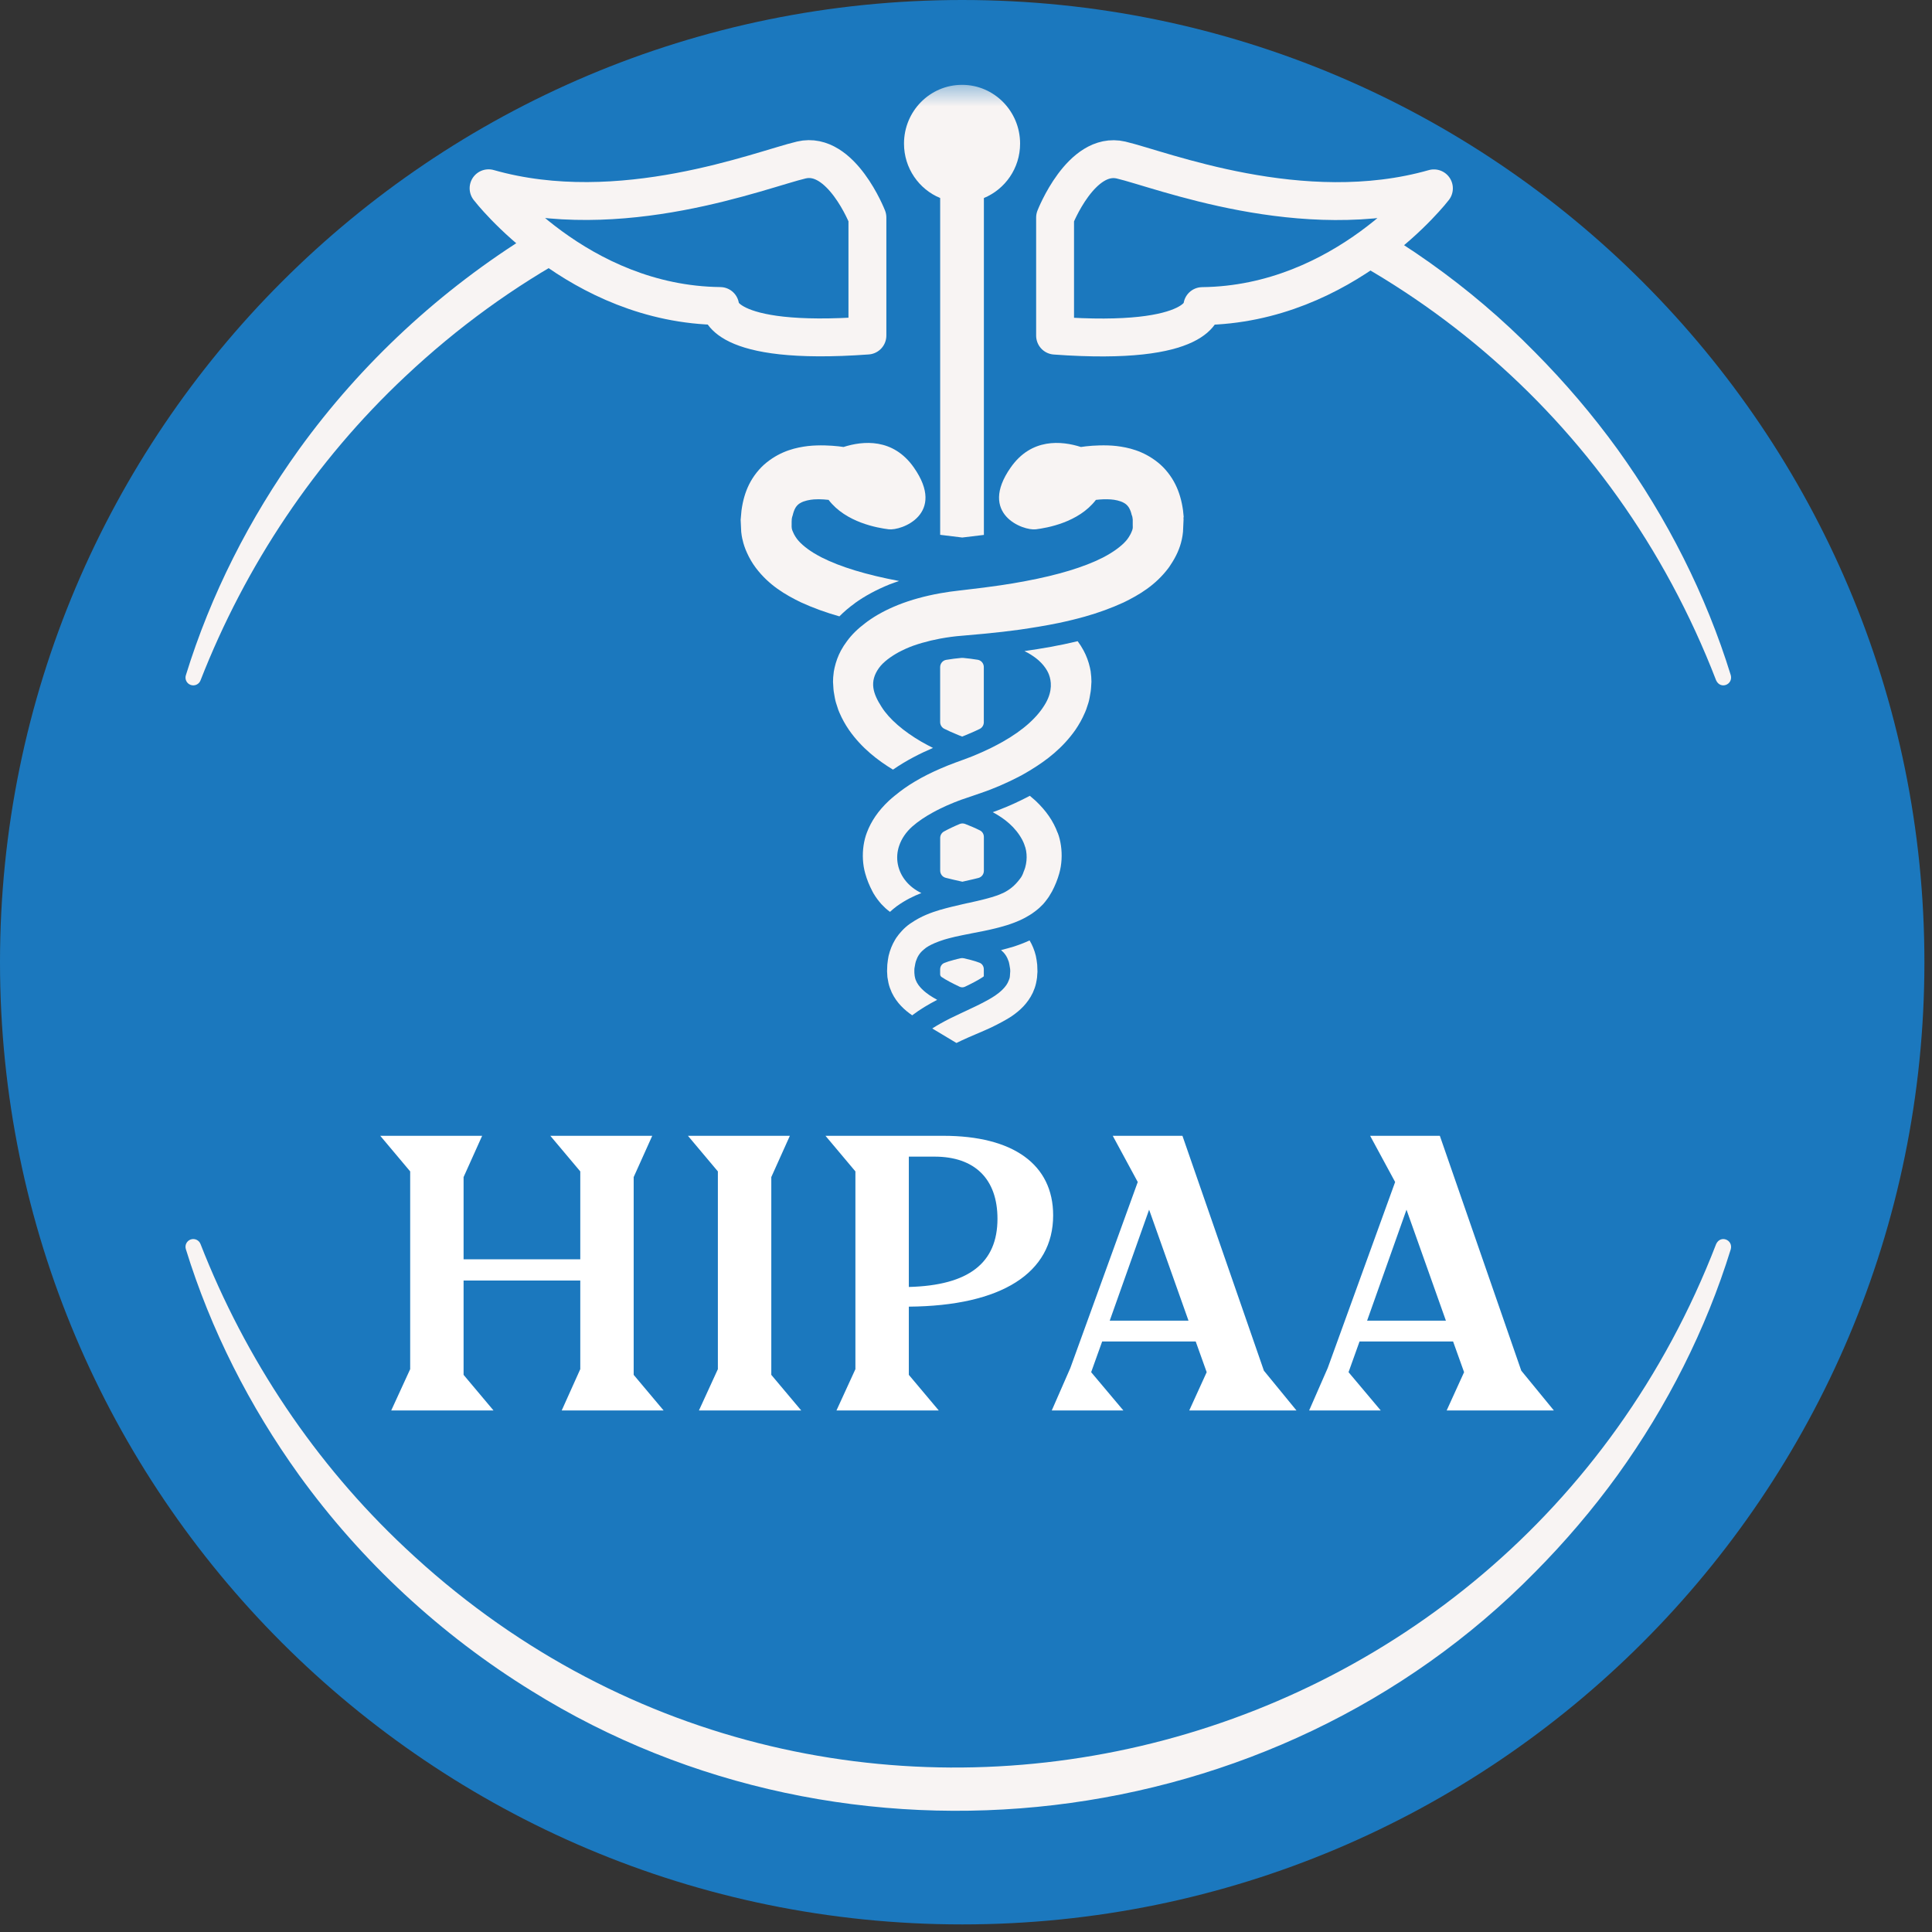
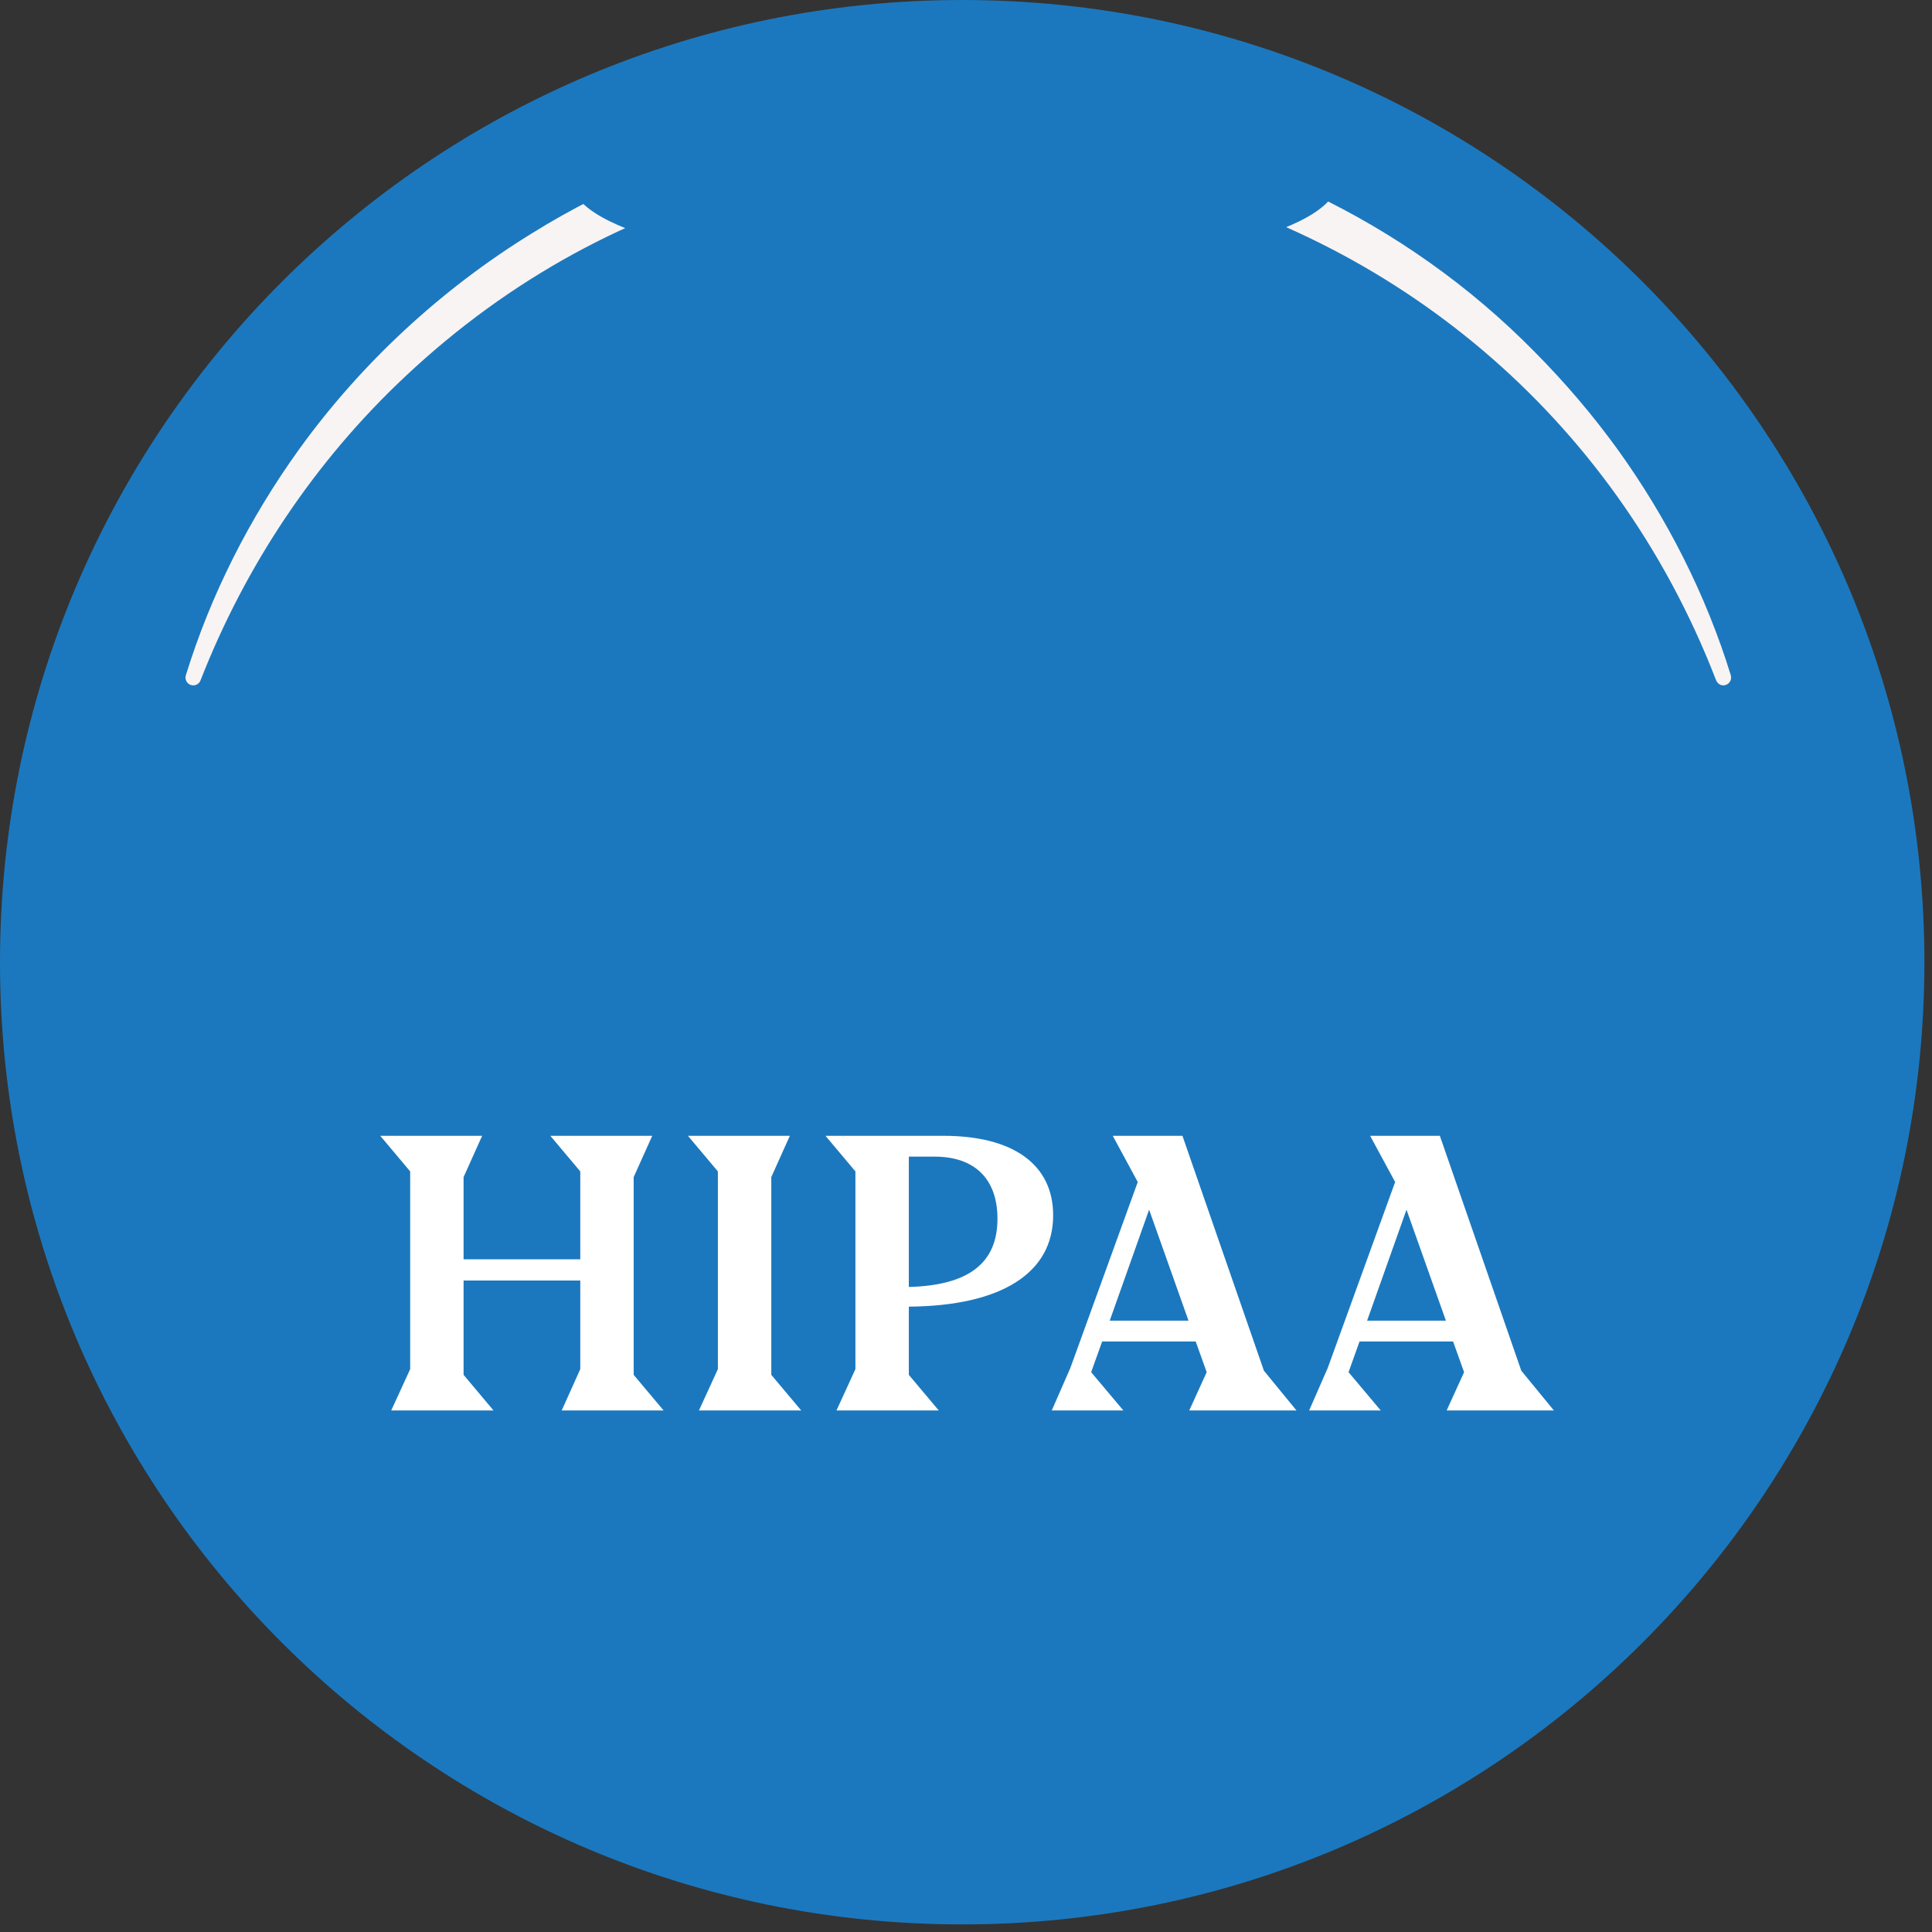
<svg xmlns="http://www.w3.org/2000/svg" width="100" height="100" viewBox="0 0 100 100" fill="none">
  <rect x="0" y="0" width="100" height="100" fill="#333333" stroke="none" />
  <g clip-path="url(#clip0_2477_1590)">
    <path d="M49.804 99.607C77.31 99.607 99.607 77.31 99.607 49.804C99.607 22.298 77.31 0 49.804 0C22.298 0 0 22.298 0 49.804C0 77.31 22.298 99.607 49.804 99.607Z" fill="#1B78BE" />
    <path d="M88.828 35.219C78.098 7.414 42.758 -1.025 20.969 19.492C16.316 23.856 12.707 29.254 10.378 35.219C10.298 35.426 10.063 35.528 9.857 35.447C9.659 35.37 9.558 35.153 9.619 34.954C10.904 30.784 12.913 26.827 15.478 23.26C18.701 18.796 22.826 14.979 27.515 12.087C43.879 1.896 65.943 4.469 79.456 18.237C81.007 19.801 82.438 21.481 83.727 23.26C86.293 26.825 88.3 30.784 89.586 34.952C89.708 35.439 89.053 35.701 88.828 35.218V35.219Z" fill="#F8F4F3" />
-     <path d="M88.828 64.389C78.098 92.194 42.758 100.632 20.969 80.116C16.316 75.751 12.707 70.354 10.378 64.389C10.298 64.181 10.063 64.08 9.857 64.16C9.659 64.238 9.558 64.454 9.619 64.654C10.904 68.823 12.913 72.781 15.478 76.348C18.701 80.812 22.826 84.629 27.515 87.521C43.879 97.712 65.943 95.138 79.456 81.371C81.007 79.807 82.438 78.127 83.727 76.348C86.293 72.783 88.3 68.823 89.586 64.656C89.708 64.169 89.053 63.907 88.828 64.39V64.389Z" fill="#F8F4F3" />
    <path d="M49.405 14.117C60.343 14.117 69.209 12.01 69.209 9.411C69.209 6.812 60.343 4.705 49.405 4.705C38.468 4.705 29.602 6.812 29.602 9.411C29.602 12.01 38.468 14.117 49.405 14.117Z" fill="#1B78BE" />
    <mask id="mask0_2477_1590" style="mask-type:luminance" maskUnits="userSpaceOnUse" x="18" y="4" width="63" height="59">
-       <path d="M80.785 4.359H18.824V62.791H80.785V4.359Z" fill="white" />
-     </mask>
+       </mask>
    <g mask="url(#mask0_2477_1590)">
      <path d="M58.025 8.284C55.96 7.803 54.611 11.26 54.611 11.26V17.372C62.311 17.935 62.233 15.843 62.233 15.843C69.616 15.762 74.219 9.749 74.219 9.749C67.392 11.695 60.087 8.766 58.025 8.284Z" fill="#1B78BE" stroke="#F8F4F3" stroke-width="1.961" stroke-linejoin="round" />
-       <path d="M44.897 17.368V11.256C44.897 11.256 43.546 7.799 41.483 8.28C39.421 8.762 32.116 11.691 25.289 9.745C25.289 9.745 29.892 15.758 37.275 15.839C37.275 15.839 37.197 17.928 44.897 17.368Z" fill="#1B78BE" stroke="#F8F4F3" stroke-width="1.961" stroke-linejoin="round" />
      <path d="M48.663 10.25V27.682C49.014 27.727 49.391 27.773 49.806 27.822C50.211 27.776 50.579 27.73 50.926 27.687V10.25C52.024 9.796 52.8 8.708 52.8 7.434C52.8 5.754 51.456 4.391 49.796 4.391C48.135 4.391 46.791 5.751 46.791 7.434C46.791 8.708 47.567 9.799 48.665 10.25H48.663Z" fill="#F8F4F3" />
      <path d="M49.804 38.124V38.123C49.913 38.08 50.019 38.04 50.126 37.991C50.32 37.912 50.513 37.825 50.709 37.729C50.841 37.664 50.922 37.529 50.922 37.383V34.528C50.922 34.342 50.792 34.181 50.609 34.15C50.362 34.109 50.107 34.077 49.84 34.052C49.817 34.05 49.794 34.05 49.772 34.052C49.494 34.077 49.229 34.111 48.974 34.154C48.791 34.186 48.662 34.346 48.662 34.532V37.374C48.662 37.521 48.744 37.656 48.875 37.721C49.077 37.821 49.273 37.911 49.467 37.989C49.581 38.04 49.692 38.083 49.803 38.125C49.804 38.126 49.804 38.124 49.804 38.124Z" fill="#F8F4F3" />
-       <path d="M50.879 50.566V50.566C50.895 50.556 50.907 50.547 50.919 50.535C50.921 50.533 50.922 50.529 50.922 50.526V50.17C50.922 50.022 50.84 49.886 50.703 49.832C50.578 49.783 50.423 49.732 50.243 49.686C50.127 49.655 50.006 49.626 49.883 49.599C49.828 49.587 49.772 49.587 49.718 49.599C49.598 49.626 49.483 49.653 49.374 49.684C49.172 49.734 49.005 49.791 48.873 49.844C48.74 49.898 48.662 50.032 48.662 50.176V50.429C48.662 50.483 48.687 50.535 48.731 50.566C48.982 50.736 49.31 50.902 49.668 51.073C49.755 51.115 49.857 51.115 49.944 51.074C50.3 50.904 50.626 50.737 50.879 50.567L50.879 50.566Z" fill="#F8F4F3" />
+       <path d="M50.879 50.566V50.566C50.921 50.533 50.922 50.529 50.922 50.526V50.17C50.922 50.022 50.84 49.886 50.703 49.832C50.578 49.783 50.423 49.732 50.243 49.686C50.127 49.655 50.006 49.626 49.883 49.599C49.828 49.587 49.772 49.587 49.718 49.599C49.598 49.626 49.483 49.653 49.374 49.684C49.172 49.734 49.005 49.791 48.873 49.844C48.74 49.898 48.662 50.032 48.662 50.176V50.429C48.662 50.483 48.687 50.535 48.731 50.566C48.982 50.736 49.31 50.902 49.668 51.073C49.755 51.115 49.857 51.115 49.944 51.074C50.3 50.904 50.626 50.737 50.879 50.567L50.879 50.566Z" fill="#F8F4F3" />
      <path d="M49.807 45.637C49.807 45.637 49.807 45.638 49.808 45.638C49.822 45.636 49.835 45.63 49.851 45.628C50.029 45.587 50.203 45.55 50.373 45.509C50.464 45.487 50.554 45.465 50.642 45.443C50.811 45.4 50.925 45.247 50.925 45.073V43.319C50.925 43.177 50.849 43.046 50.723 42.982C50.477 42.858 50.216 42.748 49.955 42.647C49.864 42.612 49.763 42.612 49.673 42.65C49.379 42.772 49.106 42.903 48.859 43.038C48.737 43.105 48.664 43.234 48.664 43.373V45.063C48.664 45.238 48.779 45.392 48.949 45.435C49.205 45.501 49.478 45.563 49.76 45.625C49.775 45.628 49.791 45.633 49.806 45.636C49.807 45.636 49.807 45.636 49.807 45.637Z" fill="#F8F4F3" />
      <path d="M54.743 43.108C54.52 42.498 54.144 41.958 53.594 41.44C53.498 41.353 53.403 41.272 53.304 41.191C52.744 41.486 52.2 41.734 51.683 41.928C51.587 41.966 51.483 42.004 51.385 42.039C51.998 42.369 52.56 42.811 52.915 43.476C52.965 43.57 53.005 43.67 53.04 43.77H53.037C53.037 43.77 53.045 43.791 53.048 43.802C53.056 43.824 53.064 43.846 53.072 43.867C53.104 43.978 53.125 44.091 53.133 44.208C53.152 44.434 53.128 44.672 53.064 44.901C53.059 44.914 53.053 44.931 53.05 44.944C53.035 45.001 53.008 45.058 52.987 45.112C52.968 45.16 52.955 45.212 52.931 45.26C52.92 45.288 52.907 45.317 52.891 45.341L52.859 45.395L52.848 45.414C52.827 45.447 52.803 45.477 52.779 45.506C52.536 45.83 52.261 46.057 51.92 46.222C51.904 46.23 51.886 46.235 51.867 46.243C51.787 46.278 51.707 46.316 51.619 46.346C51.43 46.413 51.23 46.47 51.025 46.524C50.992 46.532 50.963 46.54 50.931 46.548C50.929 46.548 50.926 46.548 50.921 46.551C50.662 46.616 50.39 46.678 50.11 46.74C50.107 46.74 50.102 46.74 50.099 46.74C50.004 46.762 49.907 46.783 49.812 46.805C49.441 46.889 49.065 46.978 48.673 47.091C48.673 47.091 48.673 47.091 48.668 47.091C48.193 47.234 47.681 47.418 47.167 47.769C47.135 47.79 47.106 47.809 47.074 47.831C46.935 47.931 46.799 48.052 46.676 48.187C46.57 48.301 46.471 48.422 46.386 48.549C46.365 48.582 46.343 48.619 46.322 48.654C46.181 48.889 46.069 49.165 45.994 49.472C45.975 49.575 45.941 49.764 45.927 49.929L45.914 50.272L45.922 50.404L45.932 50.574C45.946 50.674 45.965 50.776 45.986 50.874C46.029 51.068 46.079 51.193 46.159 51.376C46.426 51.935 46.844 52.297 47.215 52.553C47.628 52.237 48.068 51.981 48.508 51.751C48.367 51.673 48.23 51.592 48.105 51.508C47.895 51.365 47.524 51.074 47.399 50.725C47.399 50.723 47.388 50.693 47.385 50.69C47.38 50.671 47.372 50.647 47.364 50.614C47.345 50.553 47.34 50.482 47.332 50.404C47.332 50.38 47.33 50.361 47.327 50.337C47.327 50.326 47.327 50.312 47.327 50.302C47.327 50.282 47.327 50.264 47.327 50.245C47.327 50.239 47.327 50.234 47.327 50.231C47.327 50.215 47.327 50.202 47.327 50.188C47.327 50.142 47.335 50.093 47.345 50.045C47.354 49.986 47.361 49.937 47.372 49.894L47.38 49.856C47.385 49.824 47.394 49.794 47.404 49.761C47.495 49.494 47.607 49.324 47.804 49.157C47.847 49.122 47.887 49.086 47.938 49.049C48.105 48.935 48.319 48.833 48.559 48.743C48.593 48.73 48.633 48.717 48.67 48.703C48.807 48.654 48.948 48.608 49.097 48.571C49.321 48.509 49.561 48.457 49.812 48.406C49.969 48.373 50.123 48.344 50.286 48.311C50.497 48.271 50.712 48.231 50.931 48.185C51.315 48.106 51.707 48.014 52.125 47.885C52.232 47.853 52.342 47.812 52.454 47.771C52.645 47.701 52.845 47.615 53.048 47.507C53.216 47.418 53.384 47.315 53.549 47.191C53.634 47.129 53.717 47.061 53.8 46.988L53.994 46.797C54.064 46.721 54.133 46.629 54.197 46.543C54.258 46.465 54.279 46.427 54.301 46.395L54.456 46.135C54.618 45.825 54.738 45.525 54.826 45.212C54.957 44.753 54.983 44.24 54.914 43.764C54.88 43.532 54.826 43.306 54.746 43.103L54.743 43.108Z" fill="#F8F4F3" />
      <path d="M56.483 35.034C56.478 34.951 56.465 34.845 56.452 34.743C56.441 34.681 56.427 34.616 56.414 34.554C56.347 34.251 56.235 33.946 56.083 33.665C55.993 33.498 55.892 33.341 55.779 33.188C54.849 33.414 53.924 33.571 53.026 33.7C53.511 33.941 53.865 34.227 54.095 34.554C54.177 34.67 54.247 34.791 54.295 34.921C54.415 35.24 54.484 35.75 54.135 36.376C53.727 37.105 52.978 37.783 51.906 38.391C51.703 38.504 51.506 38.609 51.314 38.704C51.181 38.771 51.053 38.831 50.922 38.89C50.815 38.939 50.709 38.987 50.602 39.031C50.589 39.036 50.576 39.041 50.562 39.047C50.314 39.157 50.064 39.246 49.803 39.344C49.789 39.349 49.779 39.352 49.765 39.357C49.557 39.433 49.334 39.514 49.072 39.617C48.936 39.673 48.797 39.73 48.662 39.789C48.235 39.975 47.8 40.186 47.366 40.445C47.179 40.556 46.99 40.675 46.806 40.807C46.638 40.926 46.47 41.055 46.305 41.191C46.206 41.271 46.108 41.355 46.011 41.444C45.465 41.957 45.092 42.5 44.868 43.097C44.788 43.305 44.732 43.534 44.697 43.769C44.628 44.247 44.655 44.76 44.785 45.214C44.873 45.529 44.996 45.832 45.156 46.137L45.225 46.264C45.225 46.264 45.233 46.278 45.236 46.278L45.313 46.402C45.335 46.434 45.356 46.469 45.414 46.545C45.481 46.631 45.553 46.723 45.623 46.801L45.836 47.012C45.91 47.079 45.988 47.139 46.065 47.198C46.177 47.096 46.294 46.996 46.414 46.907C46.852 46.593 47.283 46.38 47.691 46.224C47.049 45.919 46.598 45.379 46.473 44.739C46.409 44.412 46.435 44.082 46.542 43.772C46.665 43.41 46.894 43.07 47.222 42.778C47.534 42.503 47.899 42.265 48.272 42.06C48.403 41.987 48.533 41.92 48.662 41.857C48.771 41.804 48.88 41.752 48.987 41.704C49.256 41.585 49.512 41.482 49.741 41.398C49.76 41.39 49.784 41.385 49.803 41.377C49.946 41.325 50.115 41.269 50.304 41.207C50.501 41.142 50.712 41.069 50.922 40.993C51.042 40.95 51.159 40.91 51.272 40.864C51.589 40.742 51.911 40.605 52.239 40.448C52.437 40.353 52.637 40.256 52.839 40.148C52.847 40.146 52.852 40.14 52.861 40.138C53.031 40.043 53.207 39.941 53.386 39.83C54.167 39.352 54.996 38.725 55.657 37.786C55.854 37.499 56.019 37.203 56.148 36.9C56.153 36.889 56.155 36.881 56.161 36.873C56.203 36.787 56.241 36.668 56.281 36.544C56.297 36.49 56.315 36.433 56.334 36.382C56.379 36.247 56.419 35.998 56.452 35.801C56.462 35.726 56.465 35.701 56.467 35.677C56.467 35.647 56.47 35.62 56.475 35.58L56.492 35.296C56.492 35.296 56.492 35.275 56.492 35.264L56.483 35.04V35.034Z" fill="#F8F4F3" />
      <path d="M44.243 31.222C44.777 30.839 45.355 30.528 46.064 30.239C46.217 30.18 46.377 30.129 46.536 30.072C44.846 29.753 43.502 29.346 42.537 28.857C42.391 28.781 42.249 28.703 42.116 28.622C41.682 28.355 41.346 28.058 41.18 27.791C41.127 27.709 41.074 27.615 41.034 27.51C41.01 27.461 40.994 27.41 40.983 27.353C40.973 27.283 40.973 27.224 40.975 27.167C40.975 27.167 40.975 27.132 40.975 27.129V27.008C40.975 26.975 40.978 26.945 40.98 26.916C40.98 26.908 40.98 26.902 40.98 26.897V26.87C40.991 26.794 41.007 26.727 41.031 26.67C41.06 26.54 41.106 26.4 41.17 26.289C41.18 26.273 41.191 26.254 41.202 26.238C41.269 26.146 41.34 26.081 41.431 26.033C41.623 25.919 41.916 25.865 42.127 25.849C42.202 25.844 42.287 25.841 42.375 25.841C42.548 25.841 42.719 25.855 42.887 25.873C43.785 27.051 45.441 27.326 45.995 27.396C46.645 27.48 49 26.616 47.296 24.191C46.222 22.666 44.67 22.814 43.662 23.136C43.577 23.122 43.489 23.111 43.396 23.101C43.023 23.06 42.409 23.022 41.82 23.087C41.231 23.16 40.447 23.322 39.677 23.94C39.309 24.235 38.989 24.64 38.773 25.074C38.576 25.471 38.448 25.914 38.379 26.424L38.336 26.905L38.365 27.526C38.379 27.642 38.4 27.815 38.421 27.885C38.427 27.901 38.432 27.917 38.435 27.936C38.483 28.163 38.563 28.395 38.669 28.625C38.789 28.889 38.941 29.154 39.125 29.397C39.805 30.294 40.645 30.782 41.45 31.174C42.1 31.473 42.769 31.711 43.447 31.903C43.684 31.663 43.95 31.436 44.249 31.222H44.243Z" fill="#F8F4F3" />
      <path d="M49.505 53.984C49.579 53.947 49.656 53.911 49.735 53.873C49.759 53.862 49.783 53.852 49.804 53.841C50.021 53.739 50.25 53.641 50.492 53.538C50.636 53.479 50.777 53.417 50.924 53.352C50.962 53.335 51.001 53.318 51.039 53.301C51.121 53.264 51.204 53.228 51.29 53.188C51.476 53.099 51.671 53.001 51.868 52.893C51.885 52.884 51.903 52.874 51.92 52.864C52.028 52.804 52.139 52.742 52.252 52.672C52.3 52.642 52.348 52.609 52.399 52.575C52.764 52.321 53.188 51.953 53.459 51.379C53.529 51.219 53.582 51.087 53.625 50.895C53.646 50.795 53.665 50.695 53.678 50.595L53.689 50.425L53.699 50.296L53.686 49.934C53.675 49.791 53.641 49.61 53.614 49.472C53.545 49.186 53.433 48.913 53.291 48.676C52.99 48.816 52.705 48.919 52.454 49C52.233 49.067 52.023 49.124 51.815 49.175C52.017 49.351 52.126 49.518 52.215 49.783C52.225 49.812 52.23 49.842 52.236 49.875L52.244 49.915C52.255 49.964 52.263 50.012 52.27 50.066C52.286 50.134 52.289 50.196 52.289 50.247V50.293C52.289 50.309 52.289 50.326 52.284 50.344L52.279 50.428L52.273 50.517C52.268 50.601 52.246 50.679 52.212 50.749C52.089 51.1 51.714 51.392 51.503 51.535C51.377 51.619 51.241 51.7 51.1 51.778C51.071 51.794 51.041 51.81 51.011 51.825C50.981 51.841 50.951 51.856 50.922 51.873C50.777 51.951 50.628 52.024 50.471 52.099C50.314 52.175 50.154 52.251 49.991 52.326L49.984 52.33C49.925 52.358 49.861 52.389 49.802 52.415C49.774 52.428 49.746 52.441 49.719 52.454C49.538 52.538 49.355 52.624 49.173 52.715C49.005 52.798 48.832 52.893 48.658 52.99C48.544 53.055 48.429 53.12 48.317 53.193C48.296 53.206 48.275 53.22 48.254 53.234L49.505 53.984Z" fill="#F8F4F3" />
    </g>
-     <path d="M61.232 26.406L61.269 26.773L61.256 26.779V26.792L61.261 26.889L61.232 27.524C61.219 27.643 61.197 27.824 61.176 27.894C61.174 27.91 61.168 27.926 61.165 27.942C61.075 28.366 60.875 28.812 60.6 29.22C60.56 29.282 60.523 29.344 60.477 29.403C59.795 30.305 58.956 30.791 58.164 31.18C57.508 31.482 56.833 31.723 56.156 31.914C55.94 31.976 55.724 32.03 55.508 32.084C55.274 32.141 55.039 32.195 54.805 32.244C54.117 32.387 53.437 32.495 52.77 32.592C52.216 32.67 51.608 32.738 50.915 32.805C50.592 32.835 50.251 32.867 49.886 32.897C49.854 32.897 49.827 32.905 49.798 32.905C49.608 32.919 49.425 32.938 49.243 32.962C49.041 32.989 48.846 33.021 48.654 33.056C48.334 33.116 48.025 33.189 47.729 33.275C47.577 33.321 47.425 33.364 47.282 33.418H47.279C47.271 33.421 47.265 33.426 47.258 33.426C47.151 33.464 47.039 33.51 46.927 33.559C46.9 33.569 46.876 33.583 46.849 33.594C46.775 33.626 46.705 33.661 46.631 33.699C46.62 33.704 46.612 33.71 46.602 33.715C46.572 33.729 46.545 33.742 46.516 33.758C46.103 33.985 45.719 34.266 45.503 34.563C44.975 35.289 45.191 35.908 45.636 36.599C46.023 37.212 46.756 37.849 47.7 38.397C47.905 38.513 48.1 38.616 48.292 38.713C47.633 38.996 46.924 39.35 46.22 39.836C45.434 39.356 44.61 38.729 43.952 37.795C43.752 37.506 43.587 37.206 43.458 36.907C43.453 36.896 43.45 36.888 43.445 36.877C43.403 36.791 43.365 36.674 43.328 36.55C43.309 36.493 43.293 36.44 43.274 36.386C43.229 36.253 43.189 36.008 43.154 35.794C43.144 35.729 43.141 35.705 43.141 35.678C43.141 35.648 43.136 35.621 43.136 35.6L43.117 35.297V35.289L43.125 35.062C43.133 34.96 43.147 34.857 43.157 34.766C43.168 34.698 43.184 34.63 43.197 34.563C43.267 34.255 43.376 33.953 43.525 33.675C43.616 33.507 43.719 33.348 43.832 33.197C43.957 33.024 44.098 32.862 44.256 32.705C44.418 32.546 44.599 32.392 44.8 32.241C44.834 32.214 44.869 32.19 44.904 32.163C45.362 31.833 45.863 31.563 46.484 31.312C47.148 31.047 47.881 30.848 48.665 30.707C48.99 30.651 49.323 30.599 49.667 30.564C49.715 30.559 49.761 30.553 49.809 30.548C50.211 30.502 50.582 30.456 50.926 30.413L50.968 30.407C51.259 30.369 51.533 30.333 51.792 30.294C52.011 30.262 52.221 30.229 52.429 30.194C52.651 30.157 52.867 30.119 53.077 30.078C54.765 29.762 56.108 29.355 57.073 28.866C57.223 28.79 57.361 28.709 57.494 28.628C57.929 28.358 58.265 28.064 58.422 27.807C58.478 27.718 58.534 27.624 58.574 27.518C58.601 27.465 58.62 27.402 58.63 27.338C58.63 27.311 58.636 27.243 58.63 27.173V26.889C58.625 26.795 58.606 26.714 58.574 26.646C58.548 26.527 58.505 26.398 58.443 26.293C58.433 26.274 58.419 26.255 58.409 26.239C58.34 26.144 58.268 26.079 58.177 26.031C57.985 25.917 57.694 25.863 57.492 25.85C57.241 25.831 56.975 25.844 56.724 25.874C55.826 27.051 54.173 27.327 53.616 27.397C52.968 27.481 50.614 26.617 52.317 24.192C53.389 22.664 54.943 22.815 55.948 23.136C56.034 23.125 56.119 23.112 56.212 23.101C56.591 23.058 57.214 23.023 57.782 23.085C58.38 23.158 59.163 23.32 59.934 23.938C60.302 24.233 60.621 24.637 60.837 25.072C61.035 25.469 61.163 25.912 61.232 26.406Z" fill="#F8F4F3" />
    <path d="M25.544 73.005H20.25L21.231 70.867V60.632L19.682 58.789H24.956L23.995 60.926V65.181H30.035V60.632L28.485 58.789H33.76L32.799 60.926V71.162L34.348 73.005H29.074L30.035 70.867V66.279H23.995V71.162L25.544 73.005ZM41.471 73.005H36.177L37.157 70.867V60.632L35.608 58.789H40.883L39.922 60.926V71.162L41.471 73.005ZM48.59 73.005H43.296L44.276 70.867V60.632L42.727 58.789H48.825C52.453 58.789 54.511 60.279 54.511 62.907C54.511 65.887 51.845 67.593 47.041 67.632V71.162L48.59 73.005ZM48.374 59.867H47.041V66.613C50.158 66.534 51.629 65.358 51.629 63.083C51.629 61.024 50.453 59.867 48.374 59.867ZM58.145 73.005H54.439L55.4 70.809L58.89 61.181L57.596 58.789H61.203L65.419 70.946L67.105 73.005H61.556L62.458 71.024L61.89 69.436H57.047L56.478 71.024L58.145 73.005ZM59.478 62.613L57.439 68.358H61.517L59.478 62.613ZM71.467 73.005H67.761L68.722 70.809L72.212 61.181L70.918 58.789H74.526L78.741 70.946L80.428 73.005H74.879L75.781 71.024L75.212 69.436H70.369L69.8 71.024L71.467 73.005ZM72.8 62.613L70.761 68.358H74.84L72.8 62.613Z" fill="white" />
  </g>
  <defs>
    <clipPath id="clip0_2477_1590">
      <rect width="99.607" height="99.607" fill="white" />
    </clipPath>
  </defs>
</svg>